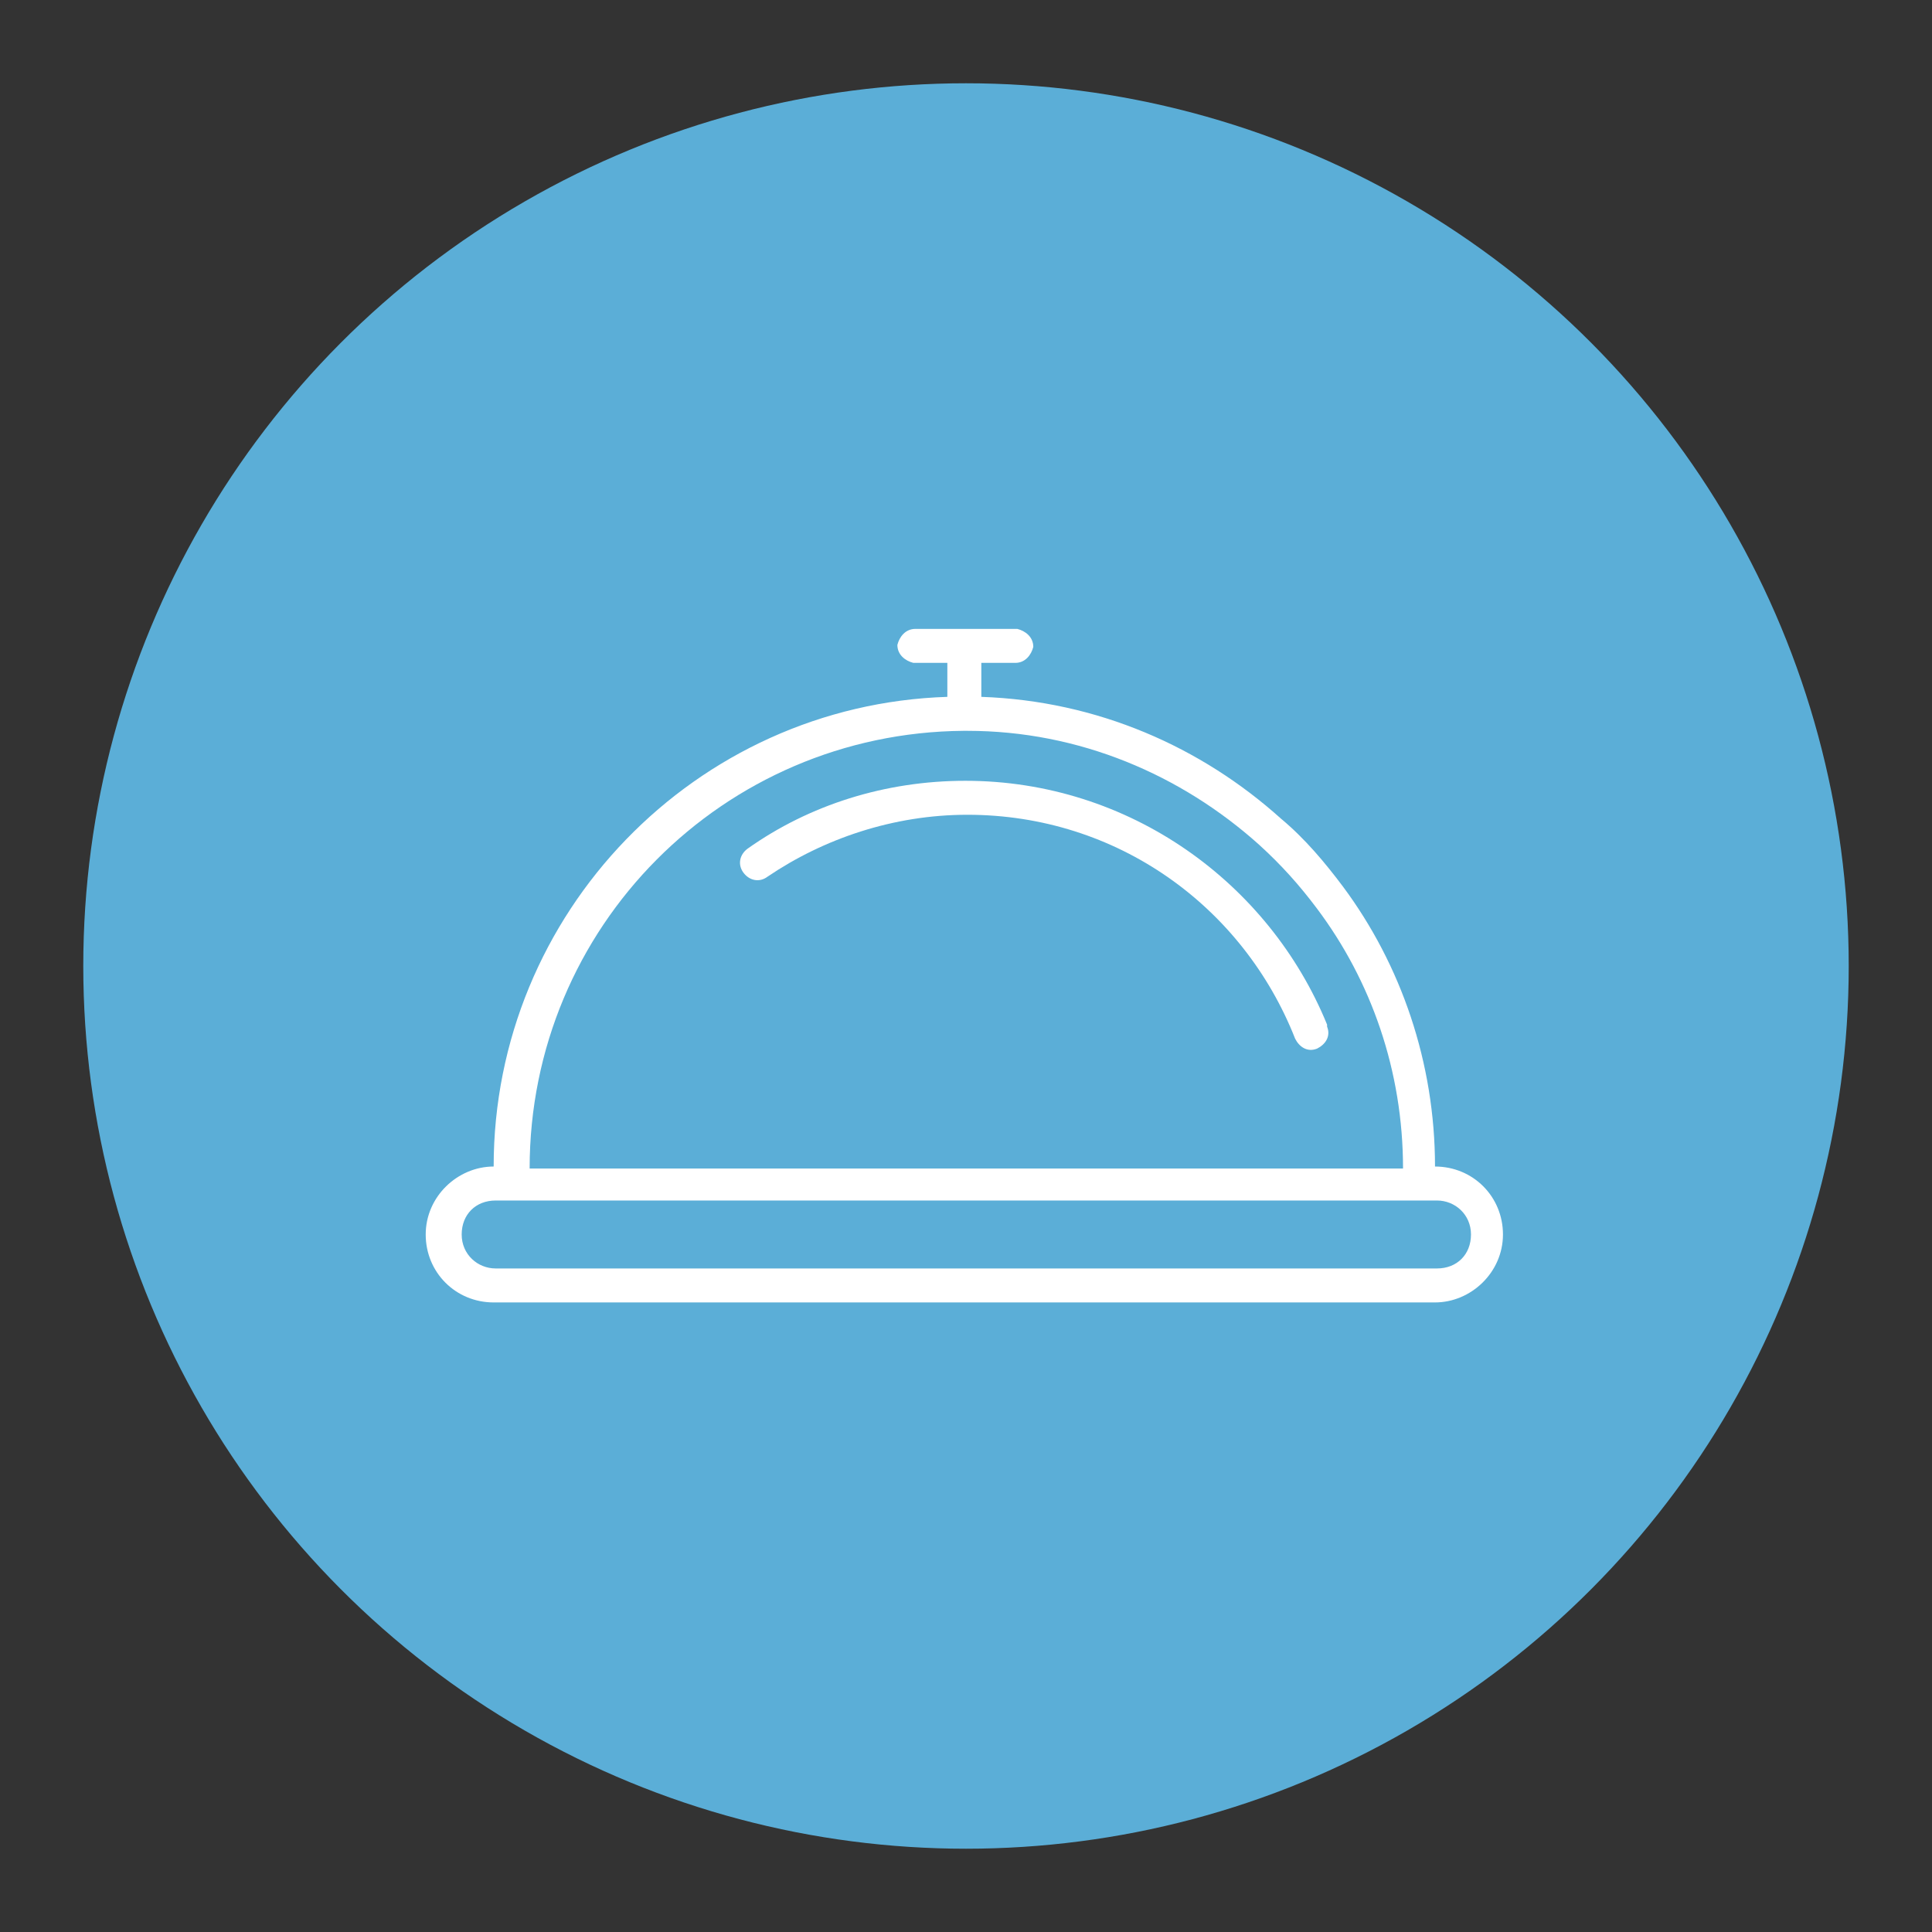
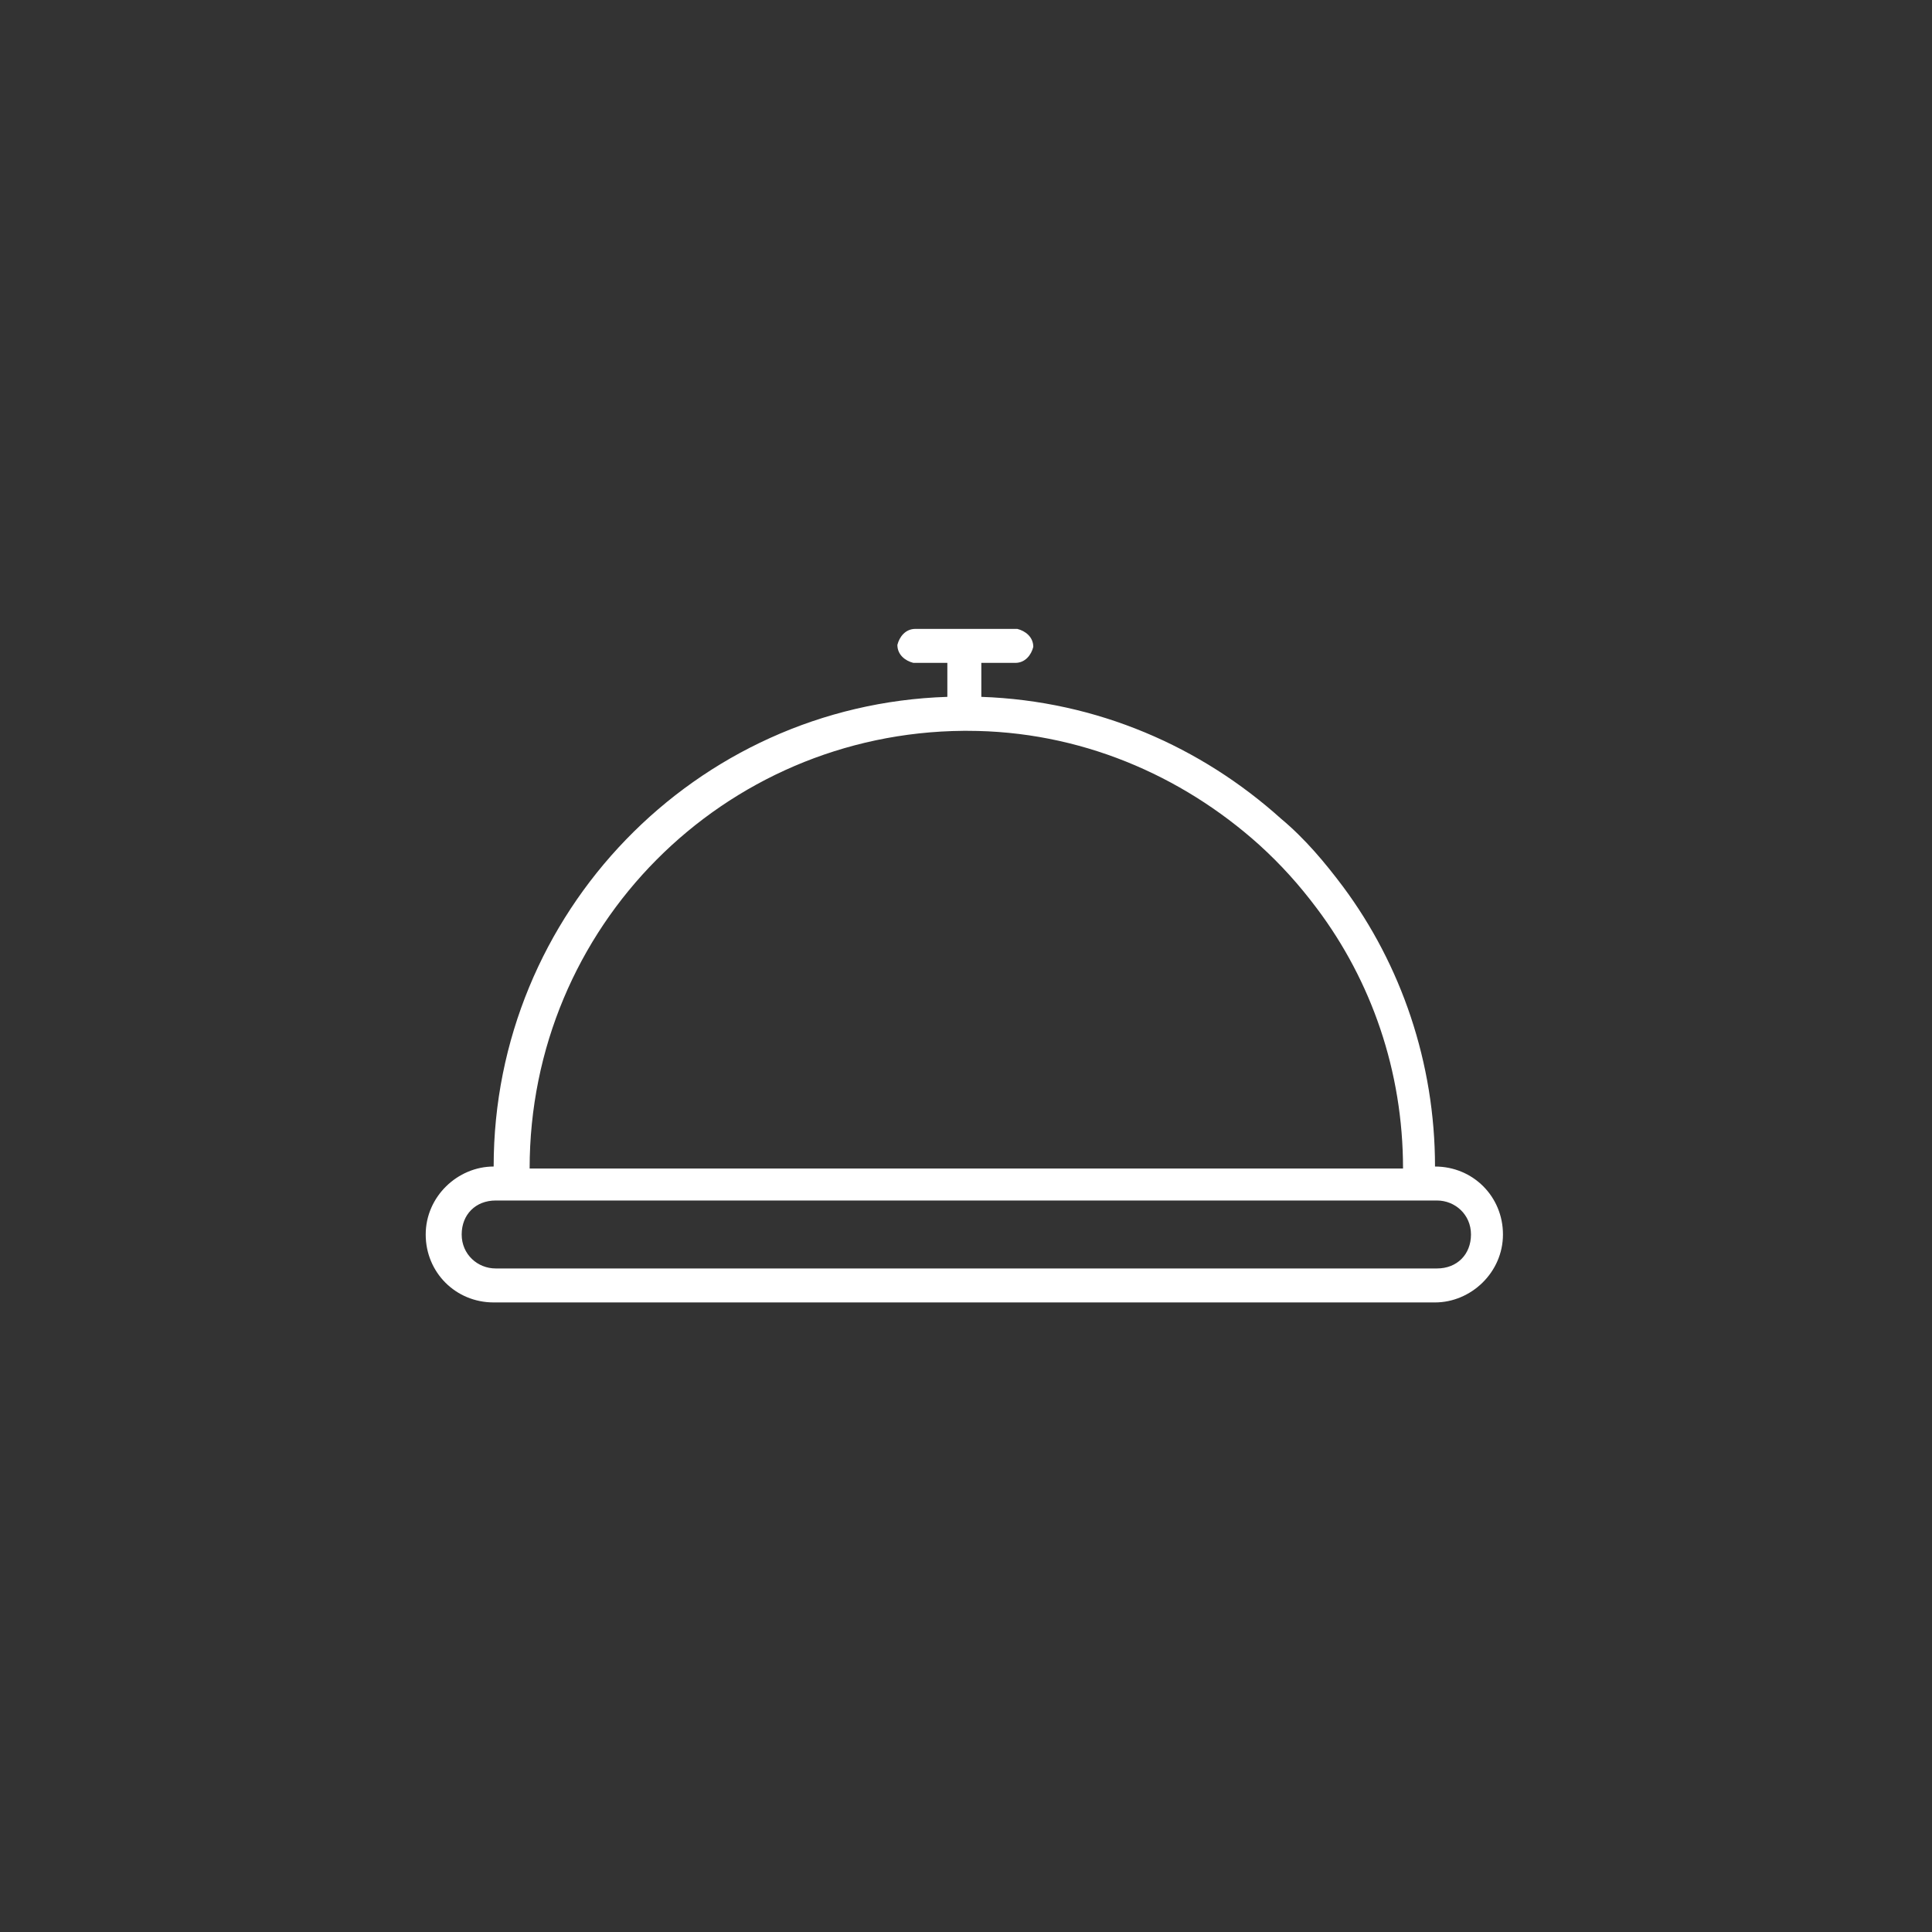
<svg xmlns="http://www.w3.org/2000/svg" version="1.1" id="Capa_1" x="0px" y="0px" viewBox="0 0 58 58" style="enable-background:new 0 0 58 58;" xml:space="preserve">
  <rect x="0" y="0" width="58" height="58" fill="#333333" stroke="none" />
  <style type="text/css">
	.st0{enable-background:new    ;}
	.st1{fill:#7BB900;}
	.st2{fill:none;stroke:#FFFFFF;stroke-width:0.768;stroke-linecap:round;stroke-linejoin:round;stroke-miterlimit:10;}
	.st3{fill:#62C1E3;}
	.st4{fill:none;stroke:#FFFFFF;stroke-width:0.767;stroke-linecap:round;stroke-linejoin:round;stroke-miterlimit:10;}
	.st5{fill:#FFFFFF;stroke:#FFFFFF;stroke-width:0.767;stroke-miterlimit:10;}
	.st6{fill:#FFFFFF;}
	.st7{fill:#7AB800;enable-background:new    ;}
	.st8{fill:none;stroke:#FFFFFF;stroke-linecap:round;stroke-linejoin:round;stroke-miterlimit:10;}
	.st9{fill:none;stroke:#FFFFFF;stroke-miterlimit:10;}
	.st10{fill:none;stroke:#FFFFFF;stroke-linejoin:round;stroke-miterlimit:10;}
	.st11{fill:#D52B1E;enable-background:new    ;}
	.st12{fill:#FFFFFF;stroke:#FFFFFF;stroke-width:0.25;stroke-miterlimit:10;}
	.st13{fill:none;stroke:#FFFFFF;stroke-width:2;stroke-linecap:round;stroke-linejoin:round;stroke-miterlimit:10;}
	.st14{fill:#FFFFFF;stroke:#FFFFFF;stroke-linecap:round;stroke-linejoin:round;stroke-miterlimit:10;}
	.st15{fill:#5BAED7;enable-background:new    ;}
</style>
  <g>
-     <circle class="st15" cx="29" cy="29" r="26.5" />
    <g id="g1867" transform="matrix(6,0,0,6,0,-2120)">
      <path id="rect861" class="st6" d="M4.83,356.48c0,0-0.01,0-0.01,0H4.58c-0.05,0-0.08,0.04-0.09,0.08c0,0.05,0.04,0.08,0.08,0.09    c0,0,0,0,0,0h0.17v0.17c-1.26,0.04-2.27,1.08-2.27,2.35c-0.18,0-0.34,0.15-0.34,0.34s0.15,0.34,0.34,0.34h4.71    c0.18,0,0.34-0.15,0.34-0.34s-0.15-0.34-0.34-0.34c0-0.52-0.17-1.01-0.46-1.4c-0.09-0.12-0.19-0.24-0.31-0.34    c-0.4-0.36-0.92-0.59-1.5-0.61v-0.17h0.17c0.05,0,0.08-0.04,0.09-0.08c0-0.05-0.04-0.08-0.08-0.09c0,0,0,0,0,0H4.85    C4.84,356.48,4.84,356.48,4.83,356.48z M4.82,356.99c0.01,0,0.02,0,0.02,0c0.56,0,1.07,0.22,1.46,0.57c0.11,0.1,0.2,0.2,0.29,0.32    c0.27,0.36,0.43,0.81,0.43,1.3H2.65C2.65,357.97,3.62,357,4.82,356.99z M2.48,359.34h4.71c0.09,0,0.17,0.07,0.17,0.17    s-0.07,0.17-0.17,0.17H2.48c-0.09,0-0.17-0.07-0.17-0.17S2.38,359.34,2.48,359.34z" />
-       <path id="path941" class="st6" d="M4.83,357.24c-0.4,0-0.78,0.12-1.09,0.34c-0.04,0.03-0.05,0.08-0.02,0.12    c0.03,0.04,0.08,0.05,0.12,0.02c0.28-0.19,0.63-0.31,1-0.31c0.75,0,1.38,0.46,1.64,1.12c0.02,0.04,0.06,0.07,0.11,0.05    c0.04-0.02,0.07-0.06,0.05-0.11c0,0,0,0,0-0.01C6.35,357.75,5.65,357.24,4.83,357.24z" />
    </g>
  </g>
</svg>